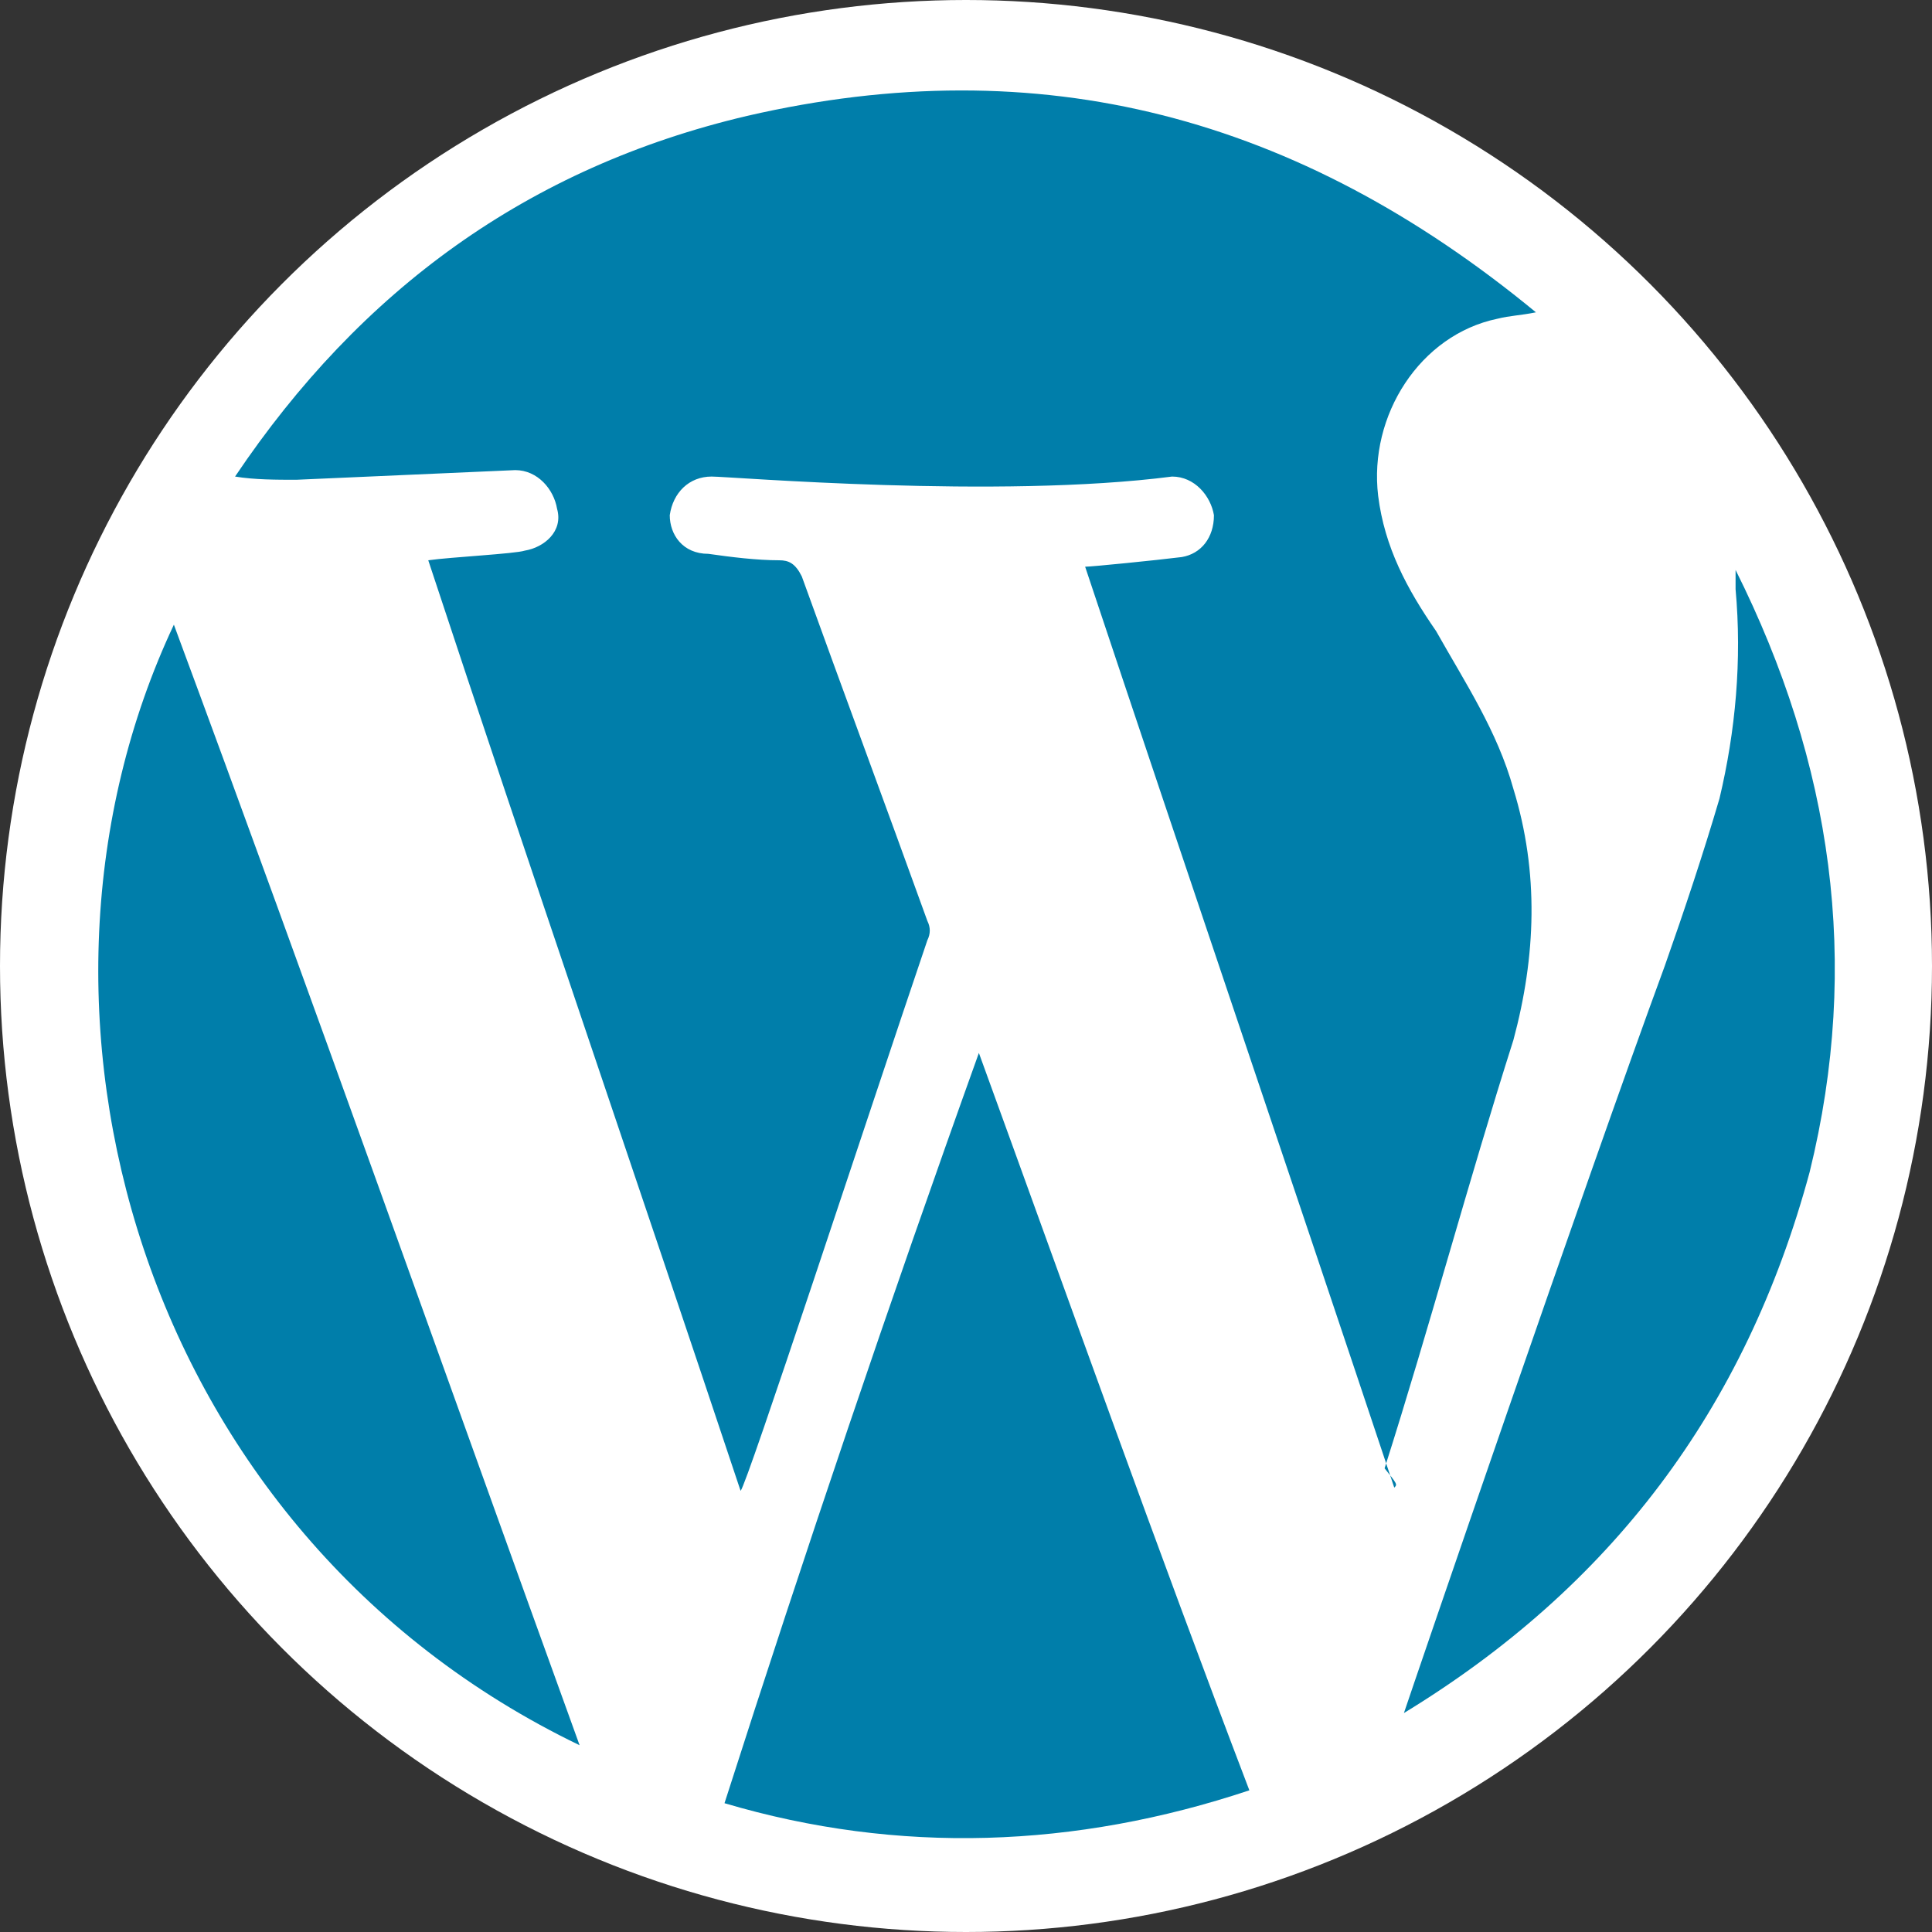
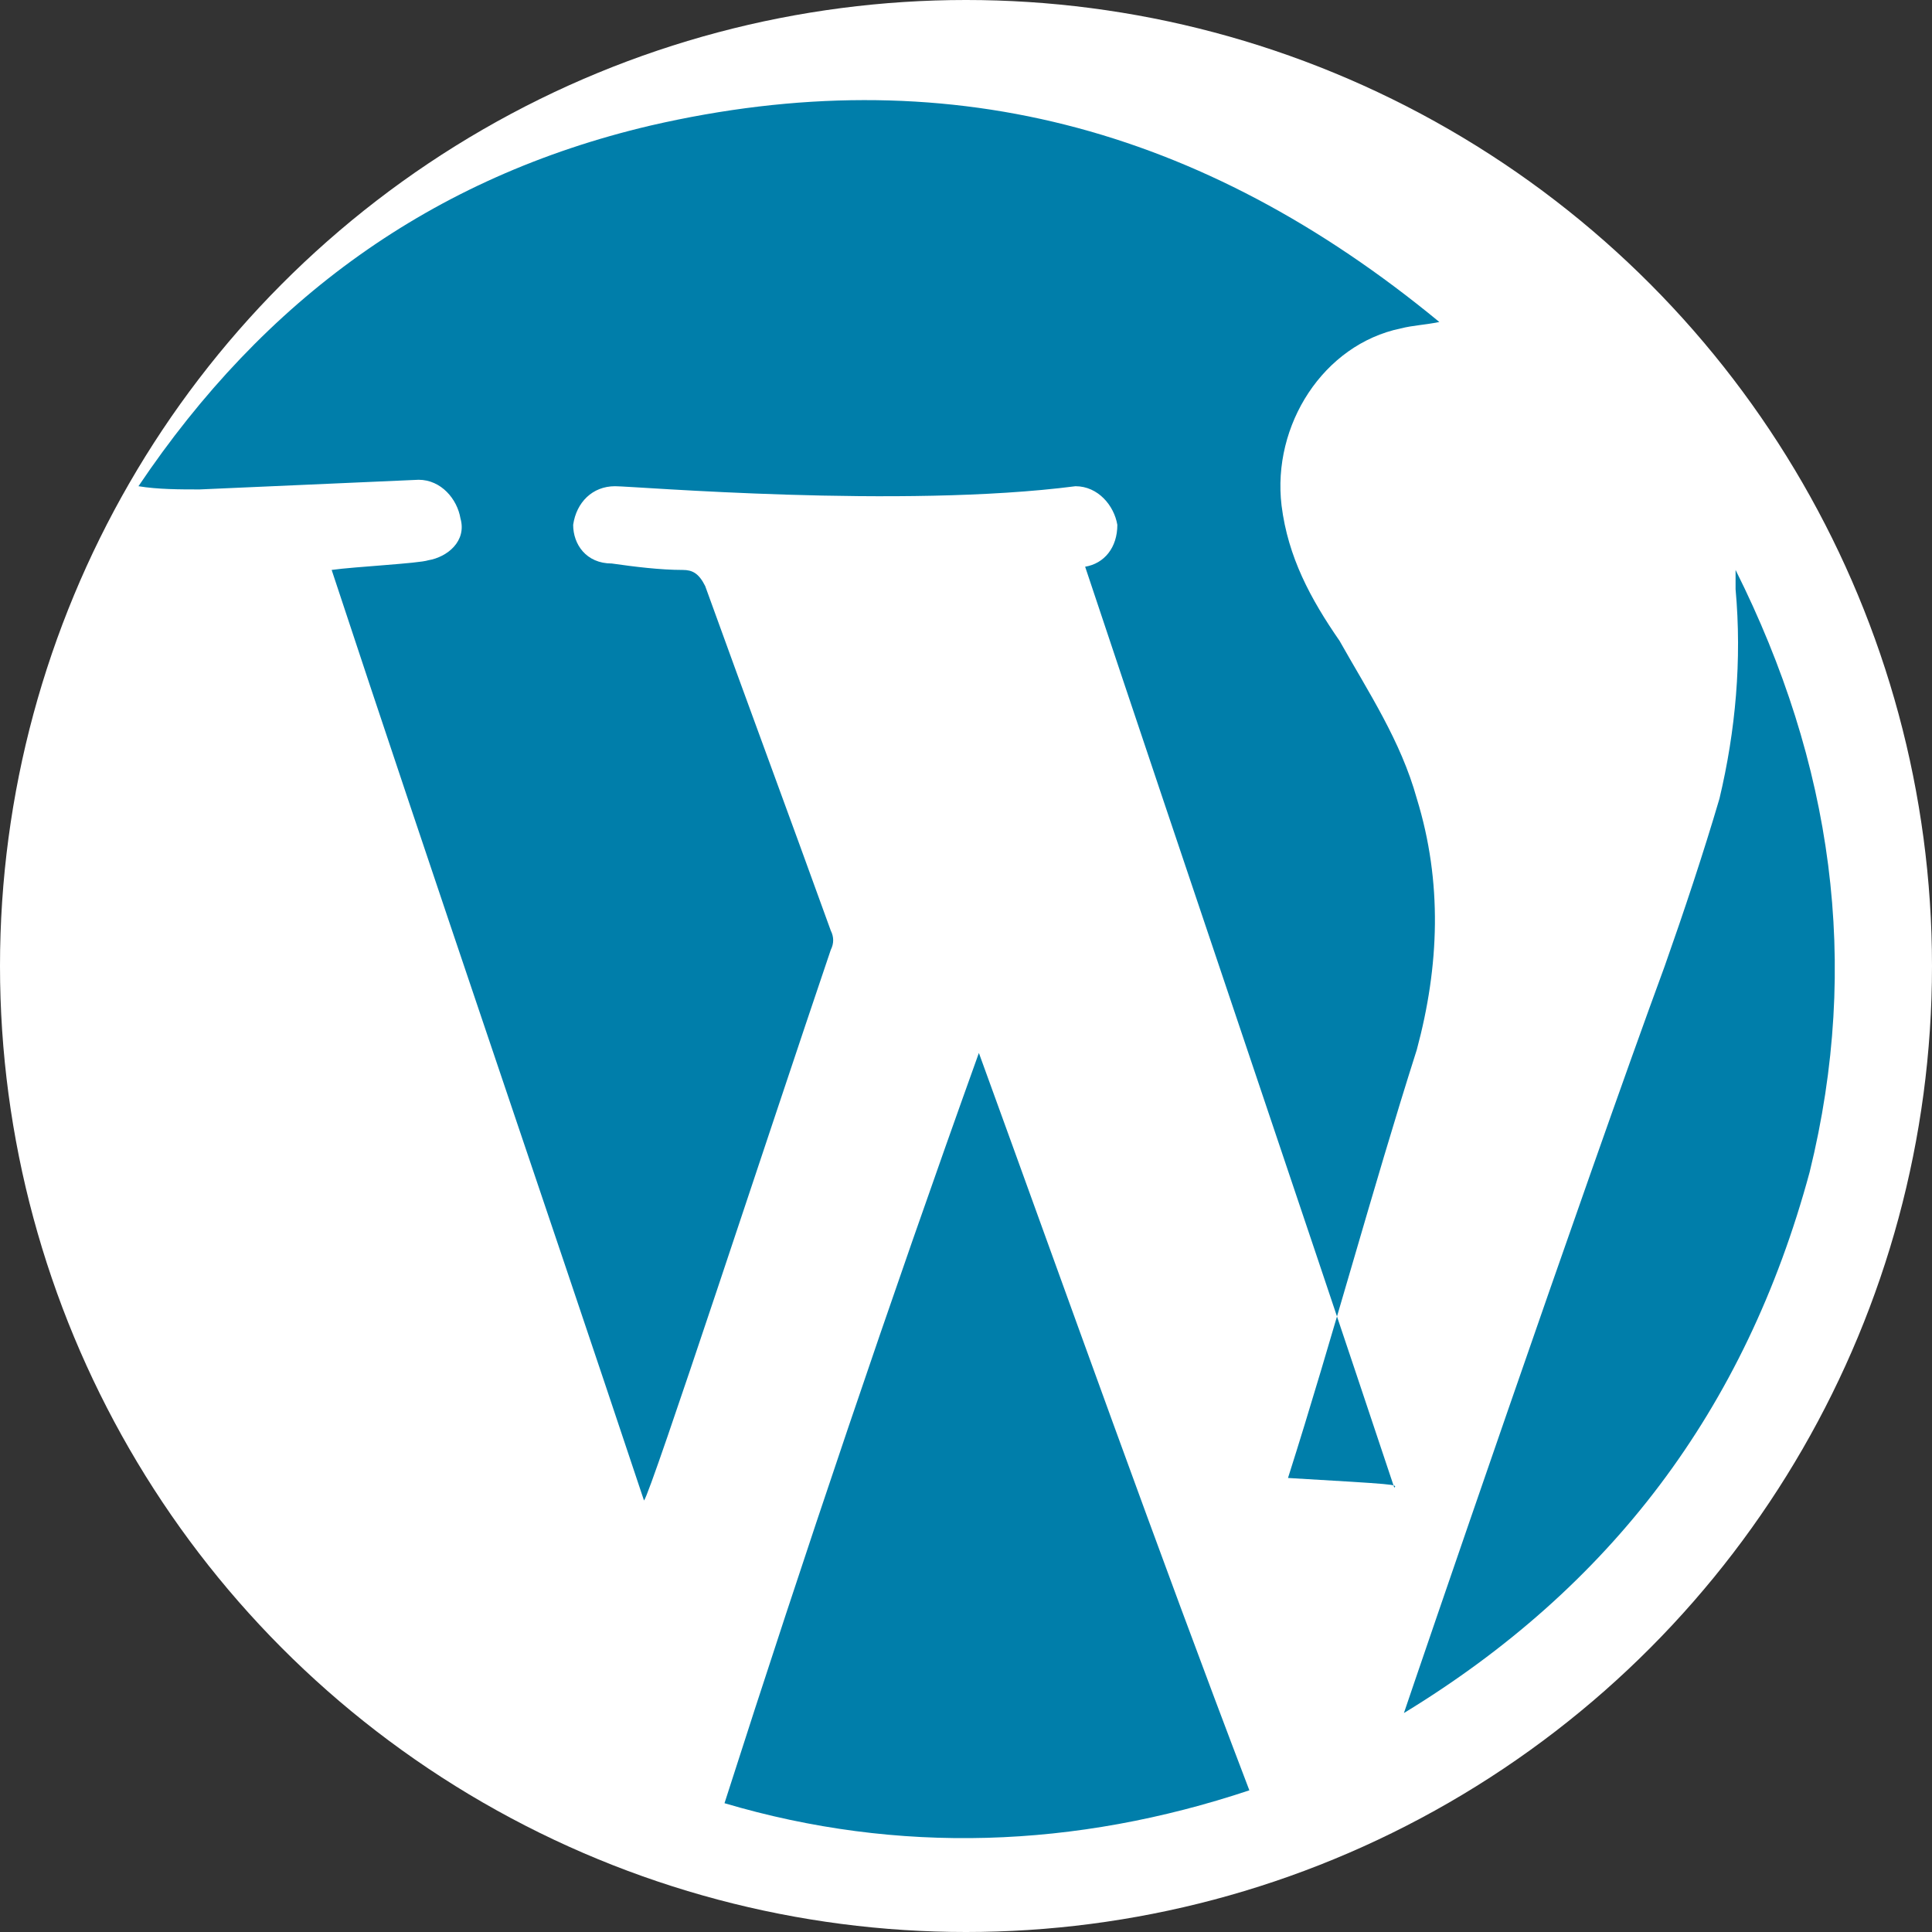
<svg xmlns="http://www.w3.org/2000/svg" version="1.1" id="Calque_1" x="0px" y="0px" viewBox="0 0 60 60" style="enable-background:new 0 0 60 60;" xml:space="preserve">
  <rect x="0" y="0" width="60" height="60" fill="#333333" stroke="none" />
  <style type="text/css">
	.st0{fill:#FFFFFF;}
	.st1{fill:#007EAA;}
</style>
  <circle class="st0" cx="30" cy="30" r="30" />
-   <path class="st1" d="M43.3,46.2c-3.2-9.6-6.4-19-9.6-28.6c0.2,0,2.2-0.2,3-0.3c0.6-0.1,1-0.6,1-1.3c-0.1-0.6-0.6-1.2-1.3-1.2  c-5.4,0.7-13.7,0-14.3,0c-0.7,0-1.2,0.5-1.3,1.2c0,0.6,0.4,1.2,1.2,1.2c0.7,0.1,1.5,0.2,2.2,0.2c0.3,0,0.5,0.1,0.7,0.5  c1.3,3.6,2.6,7.1,3.9,10.7c0.1,0.2,0.1,0.4,0,0.6c-1.9,5.6-5.6,16.9-5.8,17.1c-3.2-9.6-6.5-19.2-9.7-28.9c0.7-0.1,2.7-0.2,3-0.3  c0.6-0.1,1.2-0.6,1-1.3c-0.1-0.6-0.6-1.2-1.3-1.2c-2.3,0.1-4.5,0.2-6.8,0.3c-0.6,0-1.3,0-1.9-0.1c3.9-5.8,9.1-9.6,15.9-11.2  c9.1-2.1,17.1,0,24.5,6.1c-0.5,0.1-0.8,0.1-1.2,0.2c-2.4,0.5-4,3-3.7,5.5c0.2,1.6,0.9,2.9,1.8,4.2c0.9,1.6,1.9,3.1,2.4,4.9  c0.8,2.6,0.7,5.2,0,7.8c-1.4,4.4-2.6,8.9-4,13.3C43.4,46.1,43.4,46.1,43.3,46.2z" />
+   <path class="st1" d="M43.3,46.2c-3.2-9.6-6.4-19-9.6-28.6c0.6-0.1,1-0.6,1-1.3c-0.1-0.6-0.6-1.2-1.3-1.2  c-5.4,0.7-13.7,0-14.3,0c-0.7,0-1.2,0.5-1.3,1.2c0,0.6,0.4,1.2,1.2,1.2c0.7,0.1,1.5,0.2,2.2,0.2c0.3,0,0.5,0.1,0.7,0.5  c1.3,3.6,2.6,7.1,3.9,10.7c0.1,0.2,0.1,0.4,0,0.6c-1.9,5.6-5.6,16.9-5.8,17.1c-3.2-9.6-6.5-19.2-9.7-28.9c0.7-0.1,2.7-0.2,3-0.3  c0.6-0.1,1.2-0.6,1-1.3c-0.1-0.6-0.6-1.2-1.3-1.2c-2.3,0.1-4.5,0.2-6.8,0.3c-0.6,0-1.3,0-1.9-0.1c3.9-5.8,9.1-9.6,15.9-11.2  c9.1-2.1,17.1,0,24.5,6.1c-0.5,0.1-0.8,0.1-1.2,0.2c-2.4,0.5-4,3-3.7,5.5c0.2,1.6,0.9,2.9,1.8,4.2c0.9,1.6,1.9,3.1,2.4,4.9  c0.8,2.6,0.7,5.2,0,7.8c-1.4,4.4-2.6,8.9-4,13.3C43.4,46.1,43.4,46.1,43.3,46.2z" />
  <path class="st1" d="M30.4,32.7c2.8,7.7,5.5,15.3,8.4,22.9c-5.4,1.8-10.9,2-16.3,0.4C25,48.2,27.6,40.5,30.4,32.7z" />
-   <path class="st1" d="M5.4,19.4C9.7,31,13.8,42.6,18,54.2C4.3,47.6-0.2,31.3,5.4,19.4z" />
  <path class="st1" d="M43.6,53.2c0.3-0.9,5.6-16.4,8.1-23.2c0.6-1.7,1.2-3.5,1.7-5.2c0.5-2.1,0.7-4.3,0.5-6.5c0-0.2,0-0.4,0-0.6  c3,6,3.9,12.2,2.3,18.7C54.2,43.8,50,49.3,43.6,53.2z" />
</svg>